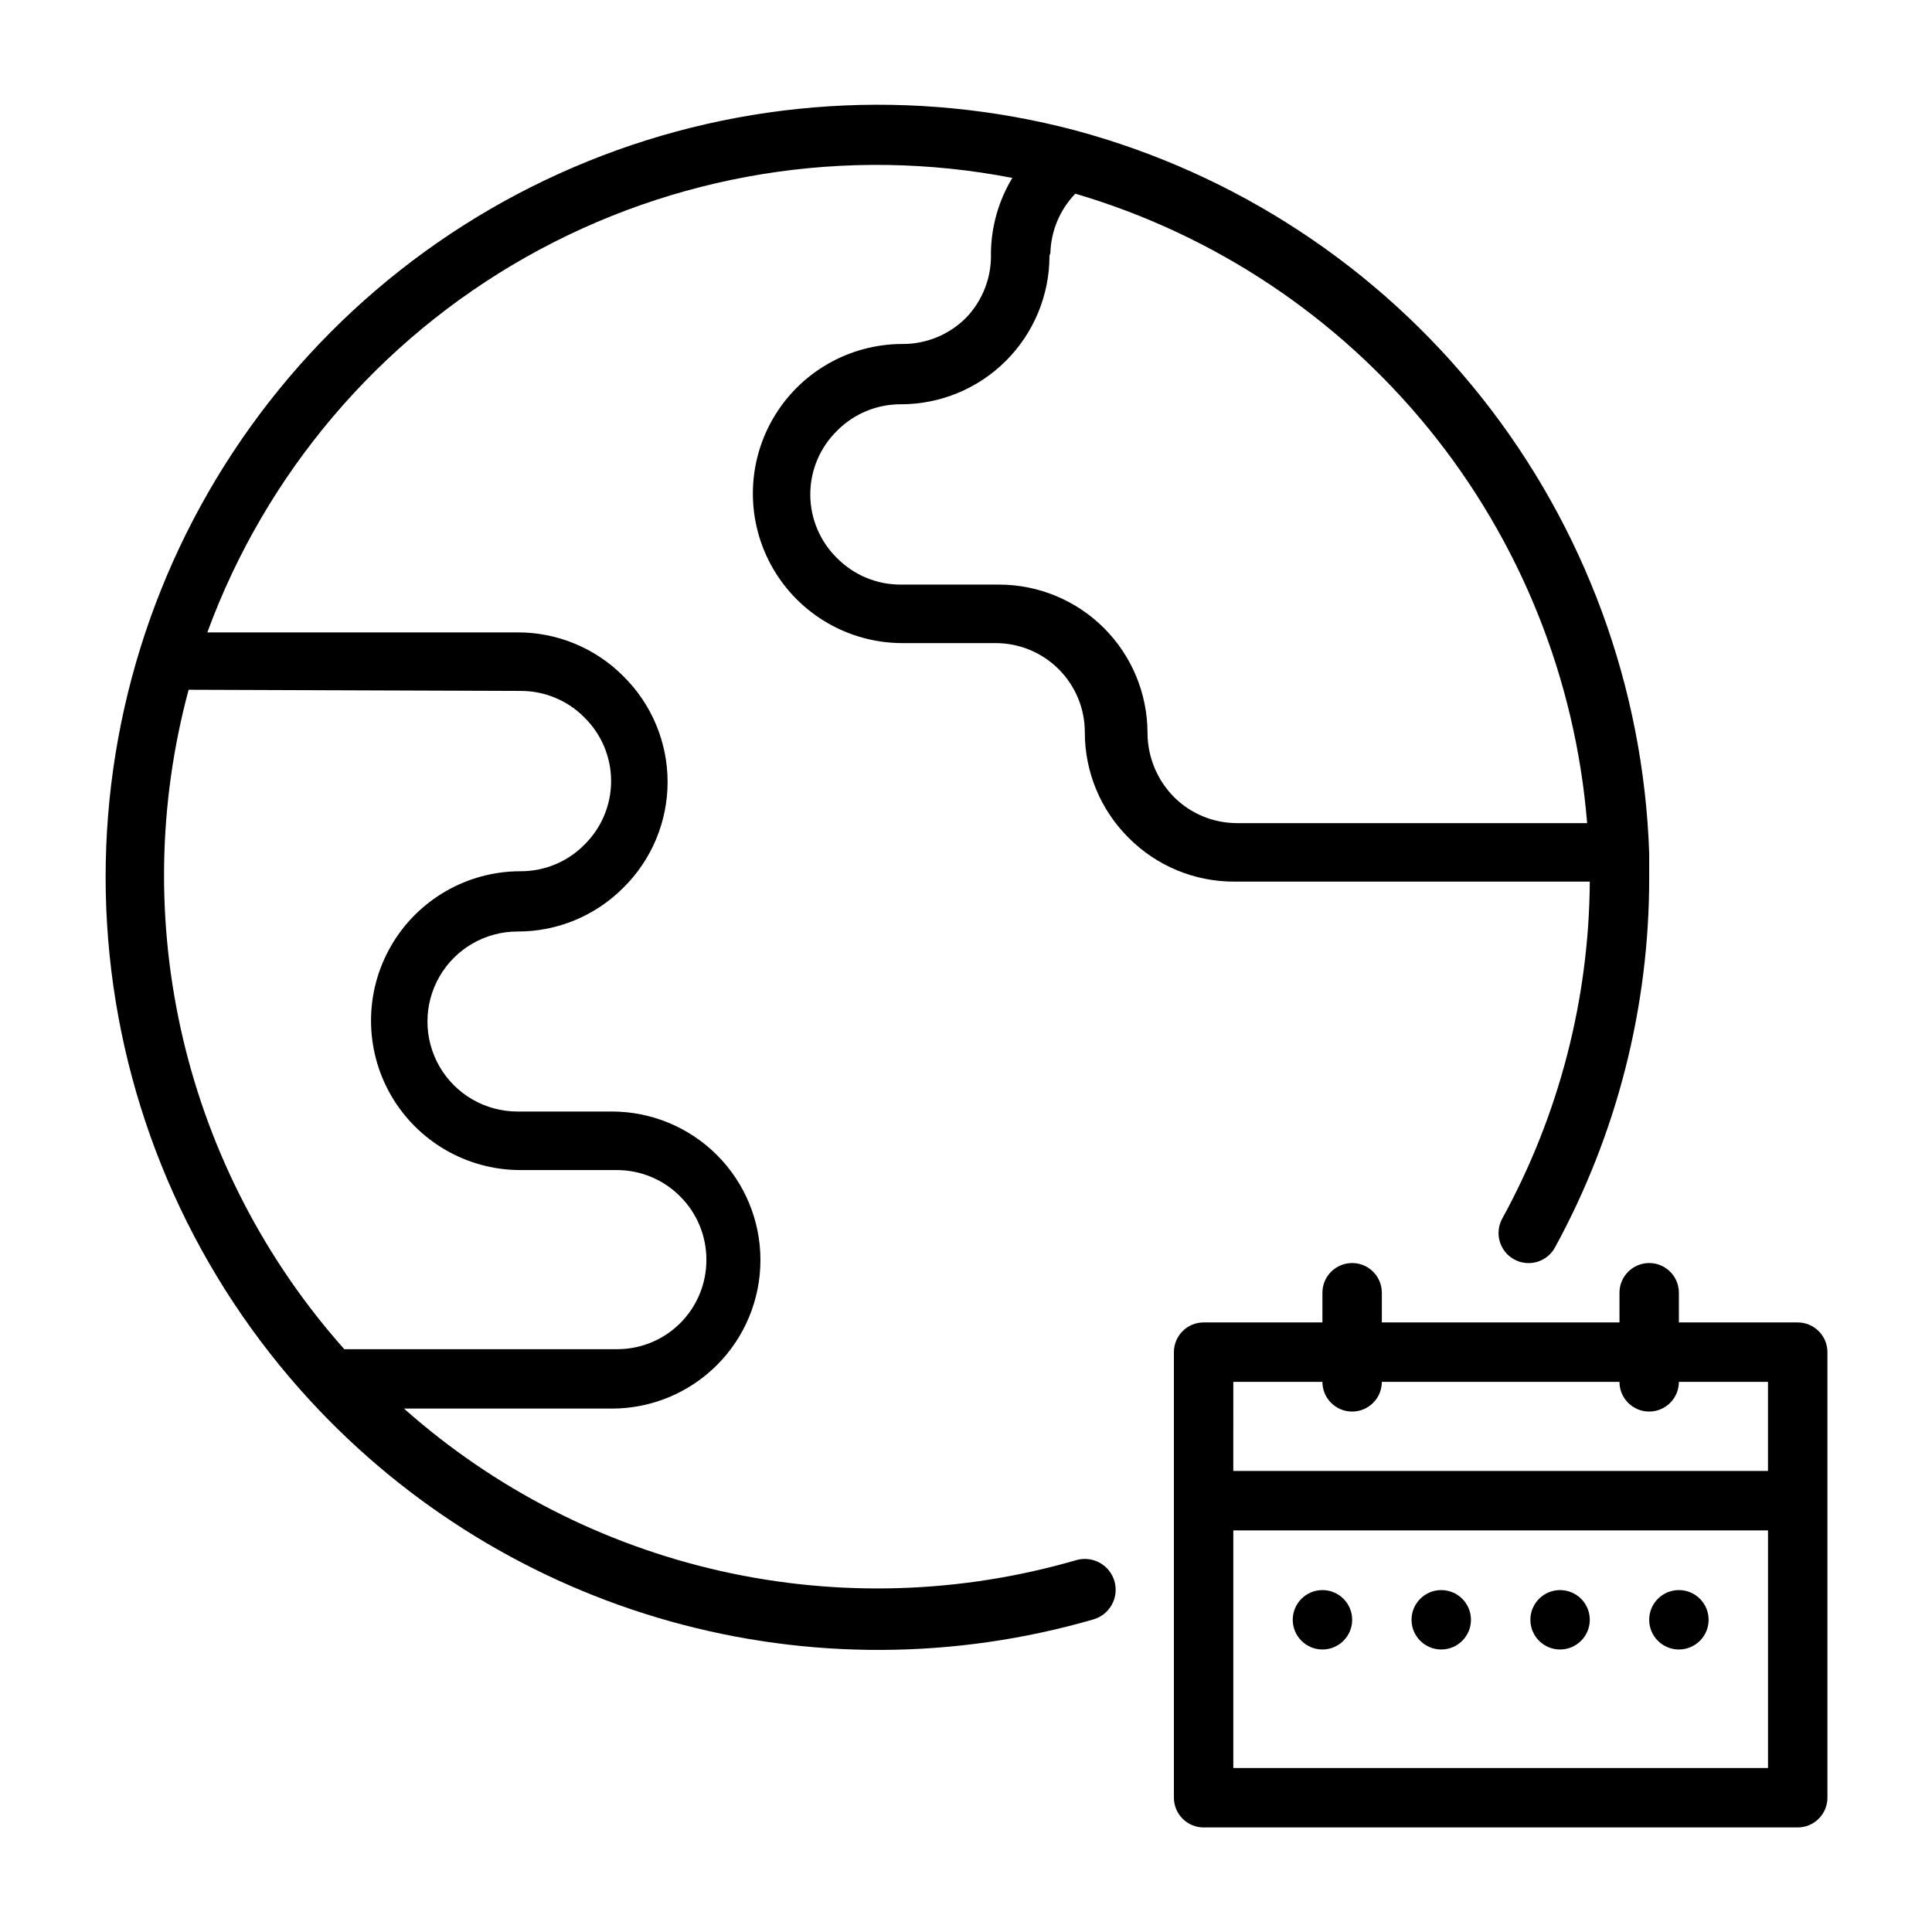
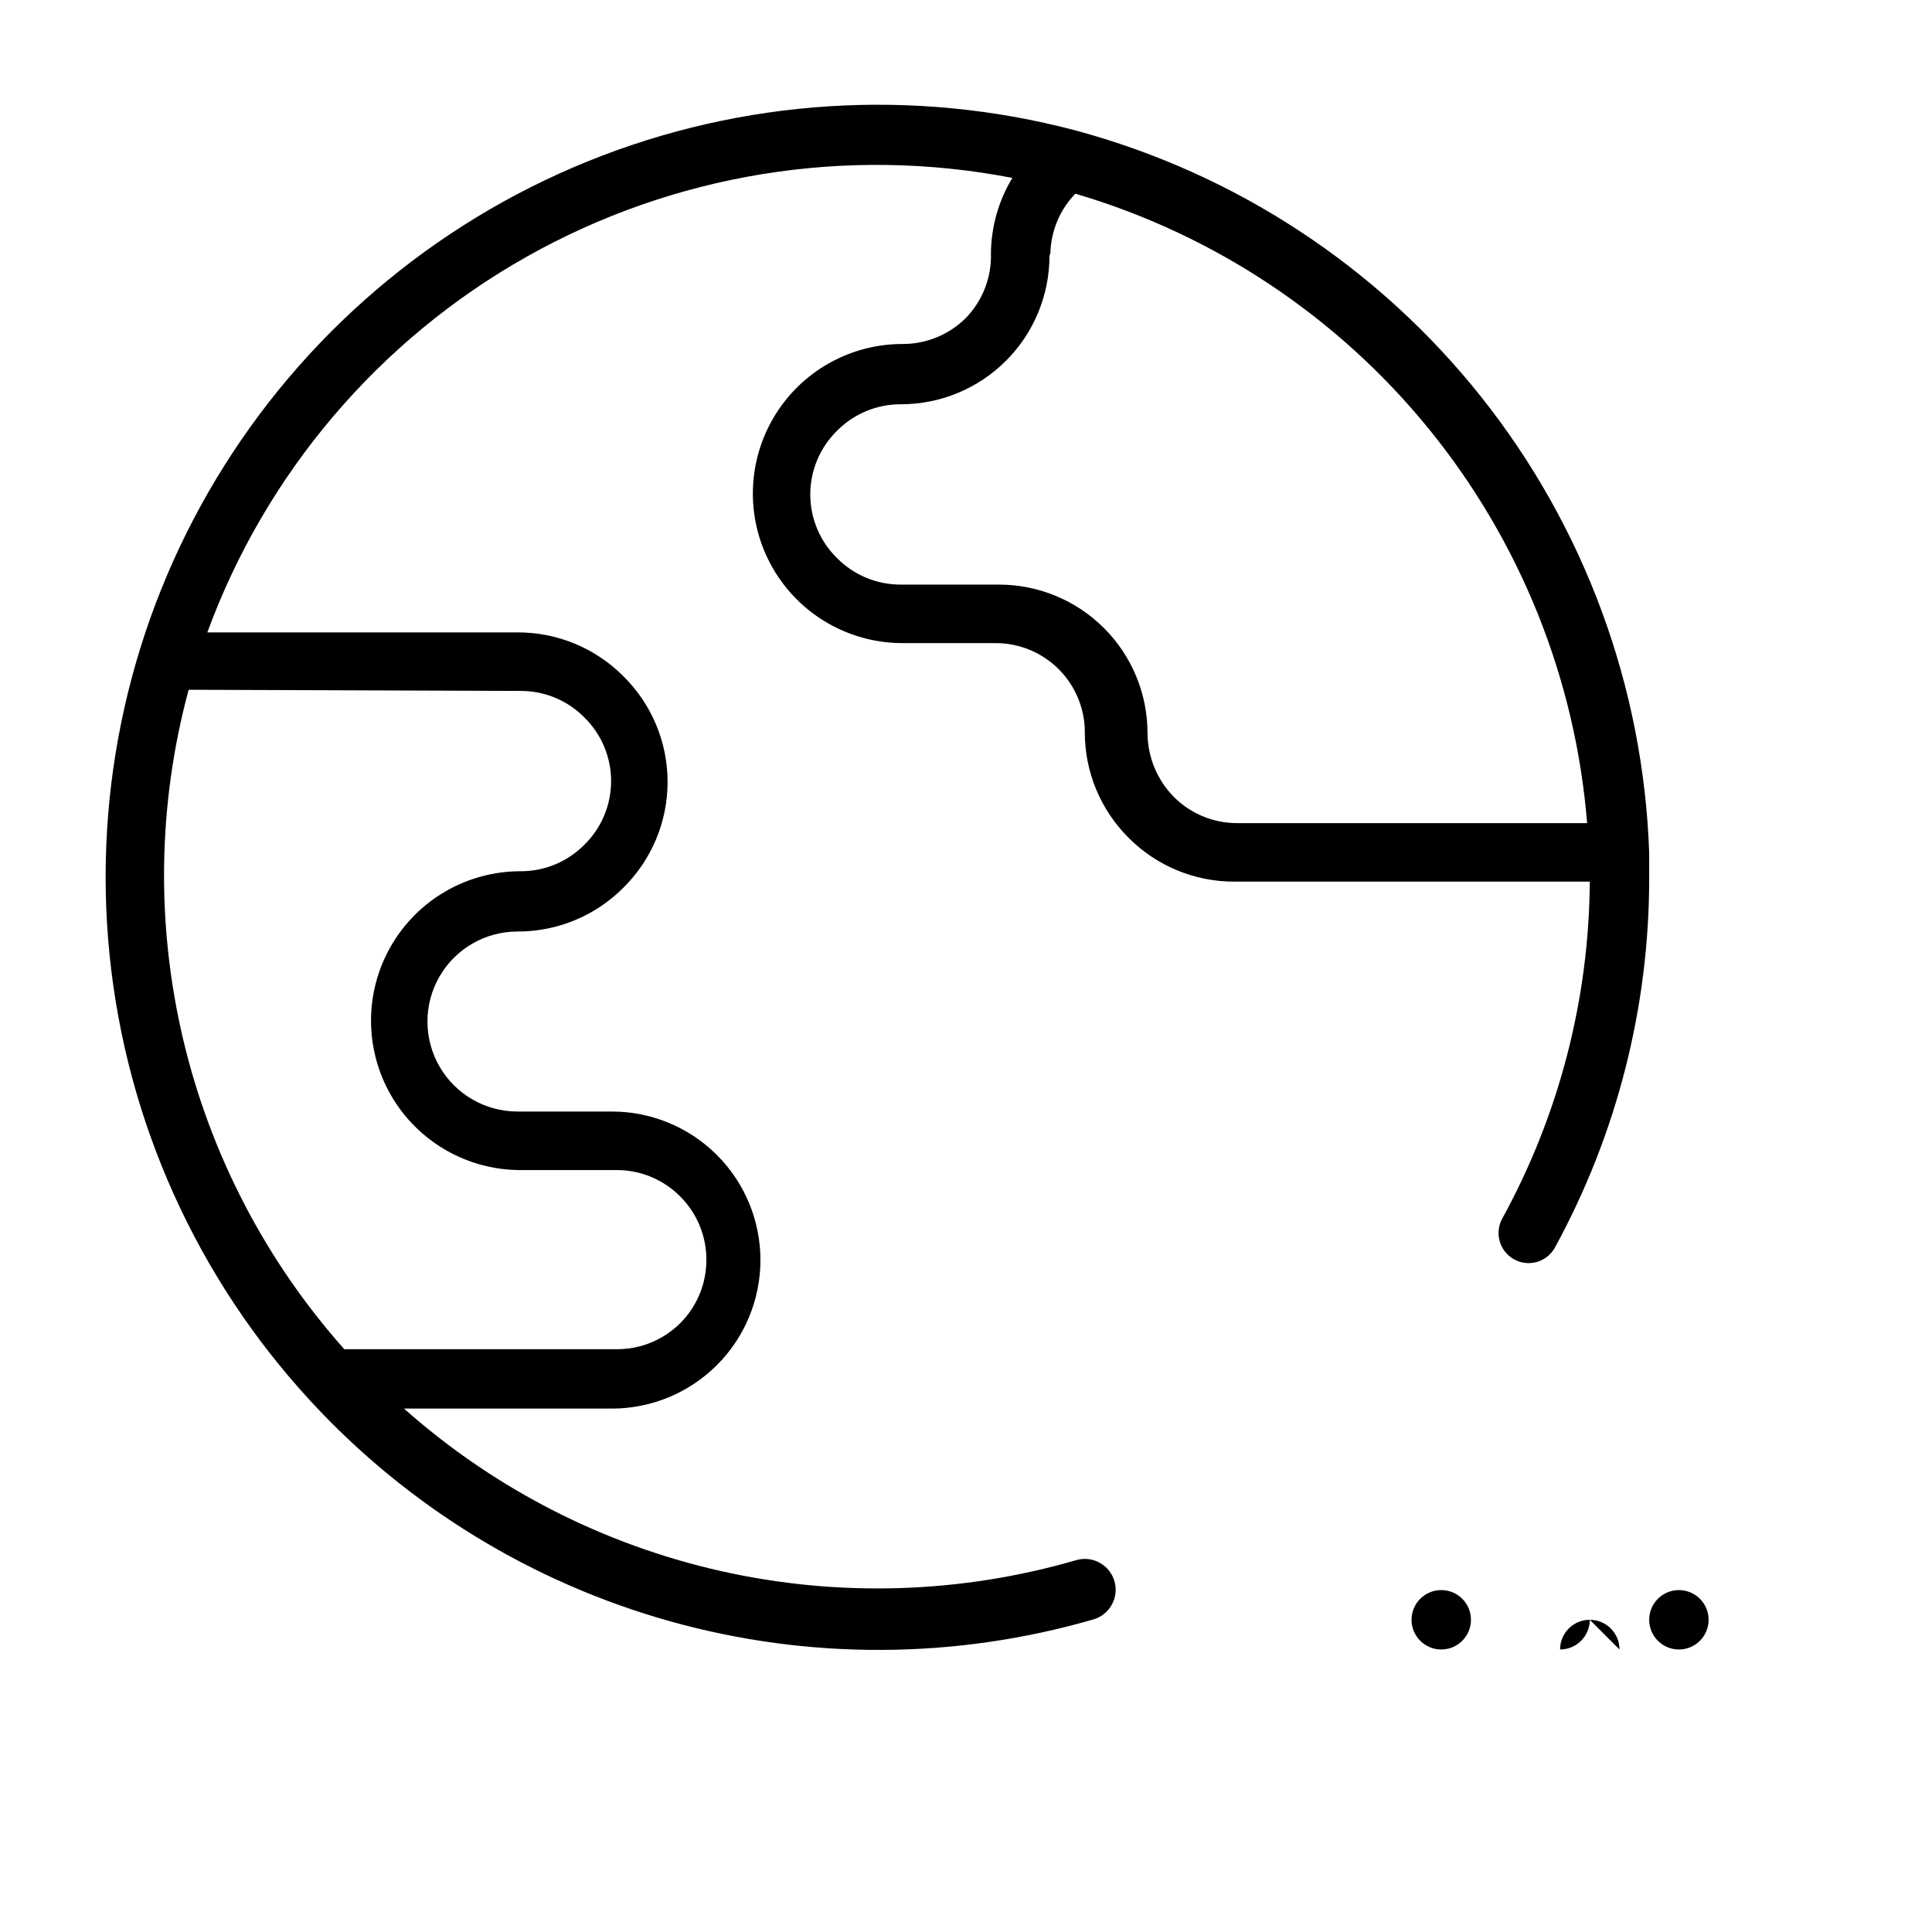
<svg xmlns="http://www.w3.org/2000/svg" fill="#000000" width="800px" height="800px" version="1.1" viewBox="144 144 512 512">
  <g>
-     <path d="m502.34 573.26c0 4.348-3.527 7.871-7.875 7.871-4.348 0-7.871-3.523-7.871-7.871 0-4.348 3.523-7.871 7.871-7.871 4.348 0 7.875 3.523 7.875 7.871" />
    <path d="m533.82 573.26c0 4.348-3.527 7.871-7.875 7.871-4.348 0-7.871-3.523-7.871-7.871 0-4.348 3.523-7.871 7.871-7.871 4.348 0 7.875 3.523 7.875 7.871" />
-     <path d="m565.31 573.26c0 4.348-3.527 7.871-7.875 7.871s-7.871-3.523-7.871-7.871c0-4.348 3.523-7.871 7.871-7.871s7.875 3.523 7.875 7.871" />
+     <path d="m565.31 573.26c0 4.348-3.527 7.871-7.875 7.871c0-4.348 3.523-7.871 7.871-7.871s7.875 3.523 7.875 7.871" />
    <path d="m596.8 573.26c0 4.348-3.527 7.871-7.875 7.871-4.348 0-7.871-3.523-7.871-7.871 0-4.348 3.523-7.871 7.871-7.871 4.348 0 7.875 3.523 7.875 7.871" />
-     <path d="m620.41 494.46h-31.488v-7.871c0-4.348-3.523-7.871-7.871-7.871-4.348 0-7.871 3.523-7.871 7.871v7.871h-62.977v-7.871c0-4.348-3.523-7.871-7.871-7.871-4.348 0-7.875 3.523-7.875 7.871v7.871h-31.484c-4.348 0-7.875 3.527-7.875 7.875v118.08c0 2.09 0.832 4.09 2.309 5.566 1.473 1.477 3.477 2.309 5.566 2.309h157.44c2.09 0 4.09-0.832 5.566-2.309 1.477-1.477 2.309-3.477 2.309-5.566v-118.08c0-2.09-0.832-4.09-2.309-5.566-1.477-1.477-3.477-2.309-5.566-2.309zm-149.57 15.746h23.617-0.004c0 4.348 3.527 7.871 7.875 7.871 4.348 0 7.871-3.523 7.871-7.871h62.977c0 4.348 3.523 7.871 7.871 7.871 4.348 0 7.871-3.523 7.871-7.871h23.617v23.617h-141.7zm0 102.34v-62.977h141.7v62.977z" />
    <path d="m400 228.23c-4.465 4.469-10.531 6.965-16.848 6.93-14.16 0-27.246 7.551-34.324 19.816-7.082 12.262-7.082 27.371 0 39.637 7.078 12.262 20.164 19.816 34.324 19.816h24.719c6.262 0 12.27 2.488 16.699 6.918 4.43 4.43 6.918 10.434 6.918 16.699-0.02 10.523 4.176 20.613 11.648 28.023 7.422 7.445 17.512 11.613 28.023 11.57h94.152c-0.203 31.191-8.156 61.84-23.145 89.191-1.043 1.836-1.316 4.016-0.754 6.051 0.559 2.039 1.906 3.769 3.746 4.812 3.824 2.176 8.688 0.836 10.863-2.992 16.492-30.141 25.102-63.961 25.031-98.32v-6.297c-1.504-44-17.094-86.355-44.473-120.84-27.379-34.477-65.102-59.254-107.61-70.691-42.816-11.316-88.145-8.441-129.19 8.195-41.043 16.633-75.582 46.133-98.434 84.066-22.852 37.934-32.785 82.254-28.305 126.31 4.477 44.059 23.125 85.473 53.141 118.04 25.773 28.008 58.844 48.273 95.5 58.523 36.656 10.246 75.445 10.07 112.01-0.508 4.348-1.219 6.883-5.731 5.668-10.078-1.219-4.348-5.731-6.883-10.078-5.668-30.676 8.926-63.117 9.922-94.285 2.902-31.168-7.023-60.047-21.832-83.938-43.047h55.105c10.438 0 20.449-4.148 27.832-11.531 7.383-7.379 11.527-17.391 11.527-27.832 0-10.438-4.144-20.449-11.527-27.828-7.383-7.383-17.395-11.531-27.832-11.531h-25.031c-8.523 0-16.398-4.547-20.66-11.926-4.258-7.379-4.258-16.473 0-23.852 4.262-7.379 12.137-11.926 20.66-11.926 10.512 0.039 20.602-4.129 28.023-11.57 7.523-7.402 11.762-17.512 11.762-28.066 0-10.551-4.238-20.664-11.762-28.062-7.422-7.445-17.512-11.613-28.023-11.574h-82.188c15.453-42.145 45.41-77.414 84.5-99.484 39.09-22.066 84.762-29.496 128.83-20.957-3.633 6.016-5.59 12.891-5.668 19.918 0.207 6.379-2.18 12.57-6.609 17.16zm-118.08 98.871v0.004c6.356-0.039 12.457 2.488 16.926 7.004 4.543 4.445 7.106 10.531 7.106 16.887 0 6.356-2.562 12.441-7.106 16.883-4.469 4.519-10.57 7.043-16.926 7.008-14.145 0-27.219 7.547-34.293 19.797-7.07 12.254-7.07 27.348 0 39.598 7.074 12.25 20.148 19.797 34.293 19.797h25.426c6.356-0.035 12.457 2.488 16.926 7.008 4.469 4.461 6.965 10.531 6.926 16.844 0 6.266-2.488 12.273-6.914 16.699-4.43 4.43-10.438 6.918-16.699 6.918h-72.344c-20.836-23.422-35.512-51.656-42.715-82.164-7.199-30.508-6.699-62.328 1.465-92.594zm140.44-116.03c0.164-5.891 2.519-11.504 6.613-15.746 36.816 10.84 69.484 32.582 93.699 62.359 24.215 29.777 38.836 66.195 41.934 104.45h-92.969c-6.207-0.047-12.145-2.535-16.531-6.926-4.457-4.508-6.973-10.586-7.004-16.926 0-10.438-4.148-20.449-11.531-27.832-7.379-7.379-17.391-11.527-27.828-11.527h-25.98c-6.352 0.035-12.453-2.488-16.926-7.008-4.543-4.441-7.106-10.527-7.106-16.883s2.562-12.445 7.106-16.887c4.473-4.516 10.574-7.043 16.926-7.008 10.441 0 20.453-4.144 27.832-11.527 7.383-7.379 11.527-17.391 11.527-27.832z" />
  </g>
</svg>